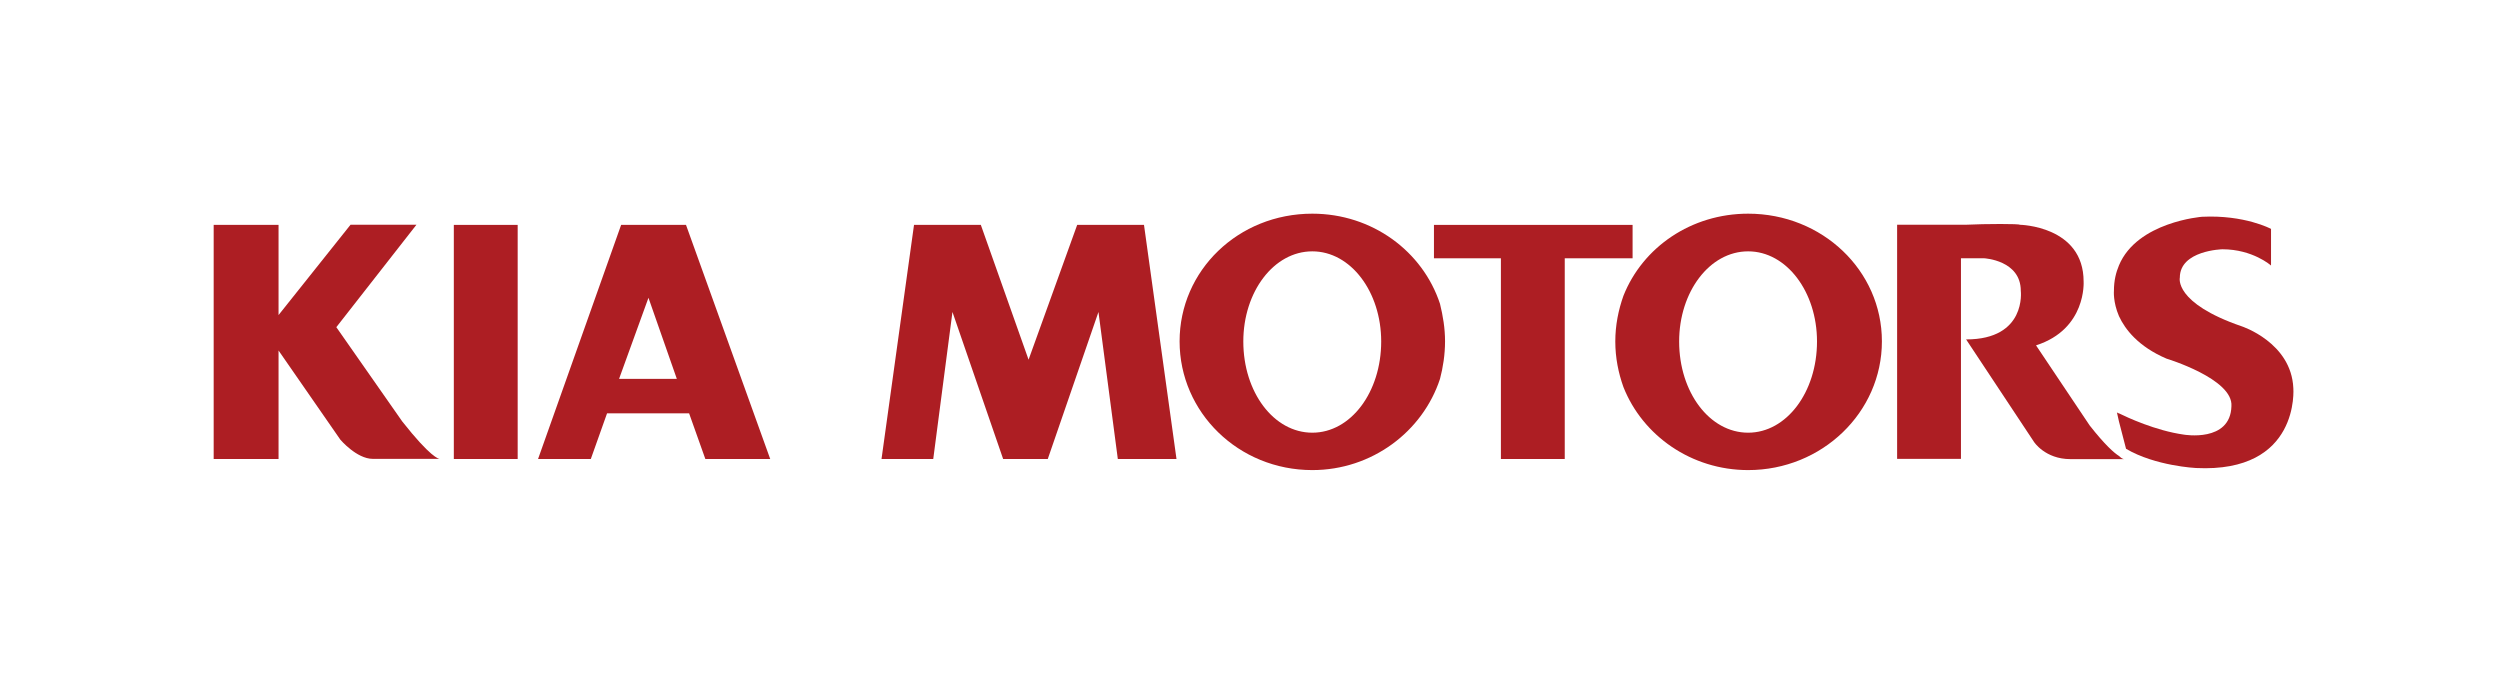
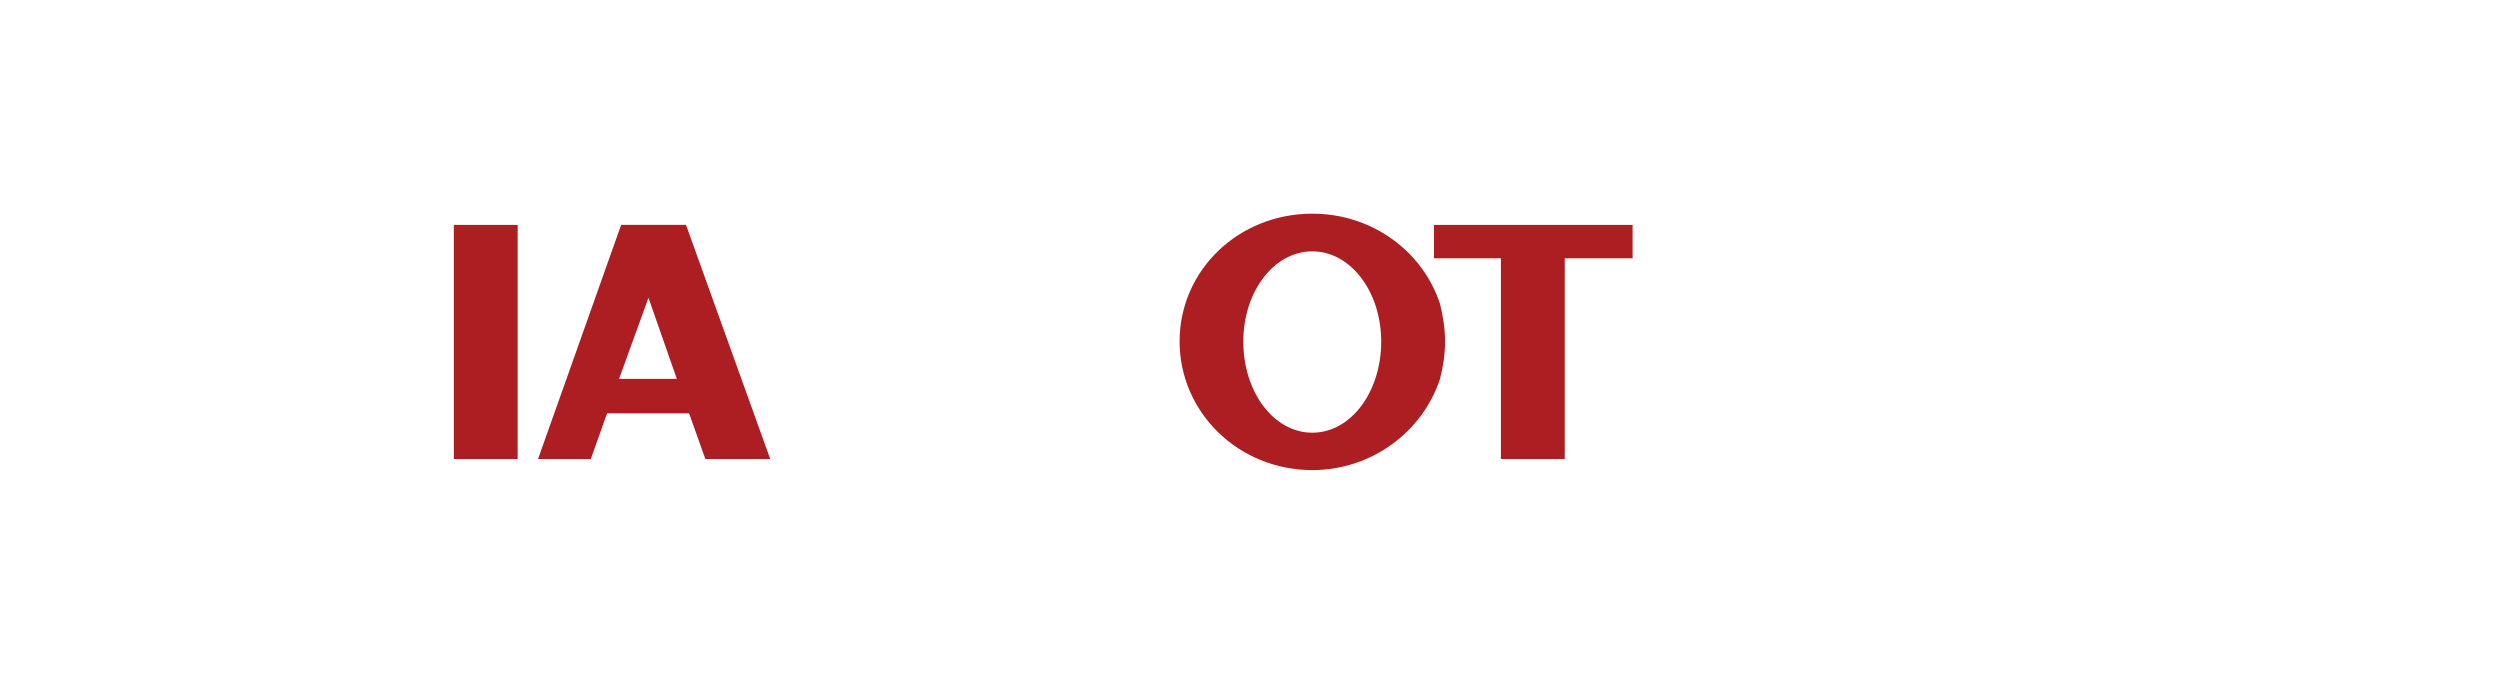
<svg xmlns="http://www.w3.org/2000/svg" width="117" height="32" viewBox="0 0 117 32" fill="none">
  <g clip-path="url(#clip0)">
    <path fill-rule="evenodd" clip-rule="evenodd" d="M21.239 21.481H24.227V10.525H21.239V21.481Z" fill="#AD1E23" />
    <path fill-rule="evenodd" clip-rule="evenodd" d="M30.348 17.732H28.972L30.348 13.936L31.676 17.732H30.348ZM30.348 10.525H29.069L25.181 21.481H27.65L28.41 19.344H30.354H32.25L33.01 21.481H36.046L32.105 10.525H30.348Z" fill="#AD1E23" />
-     <path fill-rule="evenodd" clip-rule="evenodd" d="M18.825 19.724L15.74 15.312L19.489 10.519H16.404L13.036 14.745V10.525H10V21.481H13.036V16.404L15.928 20.576C15.928 20.576 16.688 21.475 17.449 21.475H20.576C20.533 21.475 20.153 21.409 18.825 19.724Z" fill="#AD1E23" />
-     <path fill-rule="evenodd" clip-rule="evenodd" d="M81.813 20.25C80.008 20.25 78.584 18.354 78.584 15.982C78.584 13.658 80.008 11.763 81.813 11.763C83.612 11.763 85.036 13.658 85.036 15.982C85.036 18.348 83.612 20.25 81.813 20.25ZM81.813 10C79.157 10 76.881 11.563 75.976 13.845C75.741 14.509 75.596 15.221 75.596 15.982C75.596 16.742 75.741 17.455 75.976 18.113C76.875 20.388 79.157 22 81.813 22C85.272 22 88.073 19.296 88.073 15.976C88.073 12.656 85.278 10 81.813 10Z" fill="#AD1E23" />
-     <path fill-rule="evenodd" clip-rule="evenodd" d="M97.797 19.912L95.286 16.163C97.658 15.402 97.513 13.175 97.513 13.175C97.513 10.567 94.525 10.519 94.525 10.519C94.525 10.471 92.956 10.471 91.966 10.519H88.785V21.475H91.773V12.088H92.865C92.865 12.088 94.573 12.179 94.573 13.61C94.573 13.61 94.857 15.885 92.014 15.885L95.189 20.678C95.189 20.678 95.708 21.487 96.897 21.487H99.173H99.408C99.408 21.487 99.312 21.487 99.173 21.342C98.938 21.197 98.509 20.817 97.797 19.912Z" fill="#AD1E23" />
    <path fill-rule="evenodd" clip-rule="evenodd" d="M76.405 12.088V10.525H75.976H67.393H67.109V12.088H67.393H70.242V21.481H73.23V12.088H75.976H76.405Z" fill="#AD1E23" />
-     <path fill-rule="evenodd" clip-rule="evenodd" d="M50.412 10.525L48.137 16.833L45.903 10.525H42.776L41.255 21.481H43.676L44.575 14.6L46.947 21.481H49.036L51.408 14.6L52.314 21.481H55.06L53.539 10.525H50.412Z" fill="#AD1E23" />
-     <path fill-rule="evenodd" clip-rule="evenodd" d="M107.328 18.161C107.232 16.024 104.908 15.27 104.908 15.27C101.727 14.177 102.016 12.994 102.016 12.994C102.016 11.714 104.008 11.666 104.008 11.666C105.433 11.666 106.284 12.427 106.284 12.427V10.712C106.284 10.712 105.053 10.048 103.055 10.145C103.055 10.145 100.018 10.38 99.167 12.421C99.028 12.752 98.932 13.133 98.932 13.61C98.932 13.61 98.883 14.129 99.167 14.793C99.451 15.409 100.067 16.217 101.395 16.785C101.395 16.785 104.527 17.732 104.431 19.012C104.383 20.72 102.203 20.34 102.203 20.34C100.875 20.153 99.547 19.531 99.167 19.344C99.119 19.344 99.071 19.296 99.071 19.296L99.167 19.724L99.499 21.004C100.875 21.813 102.771 21.903 102.771 21.903C107.66 22.145 107.328 18.161 107.328 18.161Z" fill="#AD1E23" />
    <path fill-rule="evenodd" clip-rule="evenodd" d="M61.416 20.25C59.611 20.25 58.187 18.354 58.187 15.982C58.187 13.658 59.611 11.763 61.416 11.763C63.215 11.763 64.64 13.658 64.64 15.982C64.64 18.348 63.221 20.25 61.416 20.25ZM61.416 10C57.952 10 55.205 12.656 55.205 15.976C55.205 19.296 57.958 22 61.416 22C64.211 22 66.583 20.195 67.392 17.732C67.531 17.207 67.628 16.598 67.628 15.976C67.628 15.36 67.531 14.787 67.392 14.219C66.583 11.757 64.217 10 61.416 10Z" fill="#AD1E23" />
  </g>
  <defs>
    <clipPath id="clip0">
      <rect width="97.334" height="12" fill="white" transform="translate(10 10)" />
    </clipPath>
  </defs>
</svg>